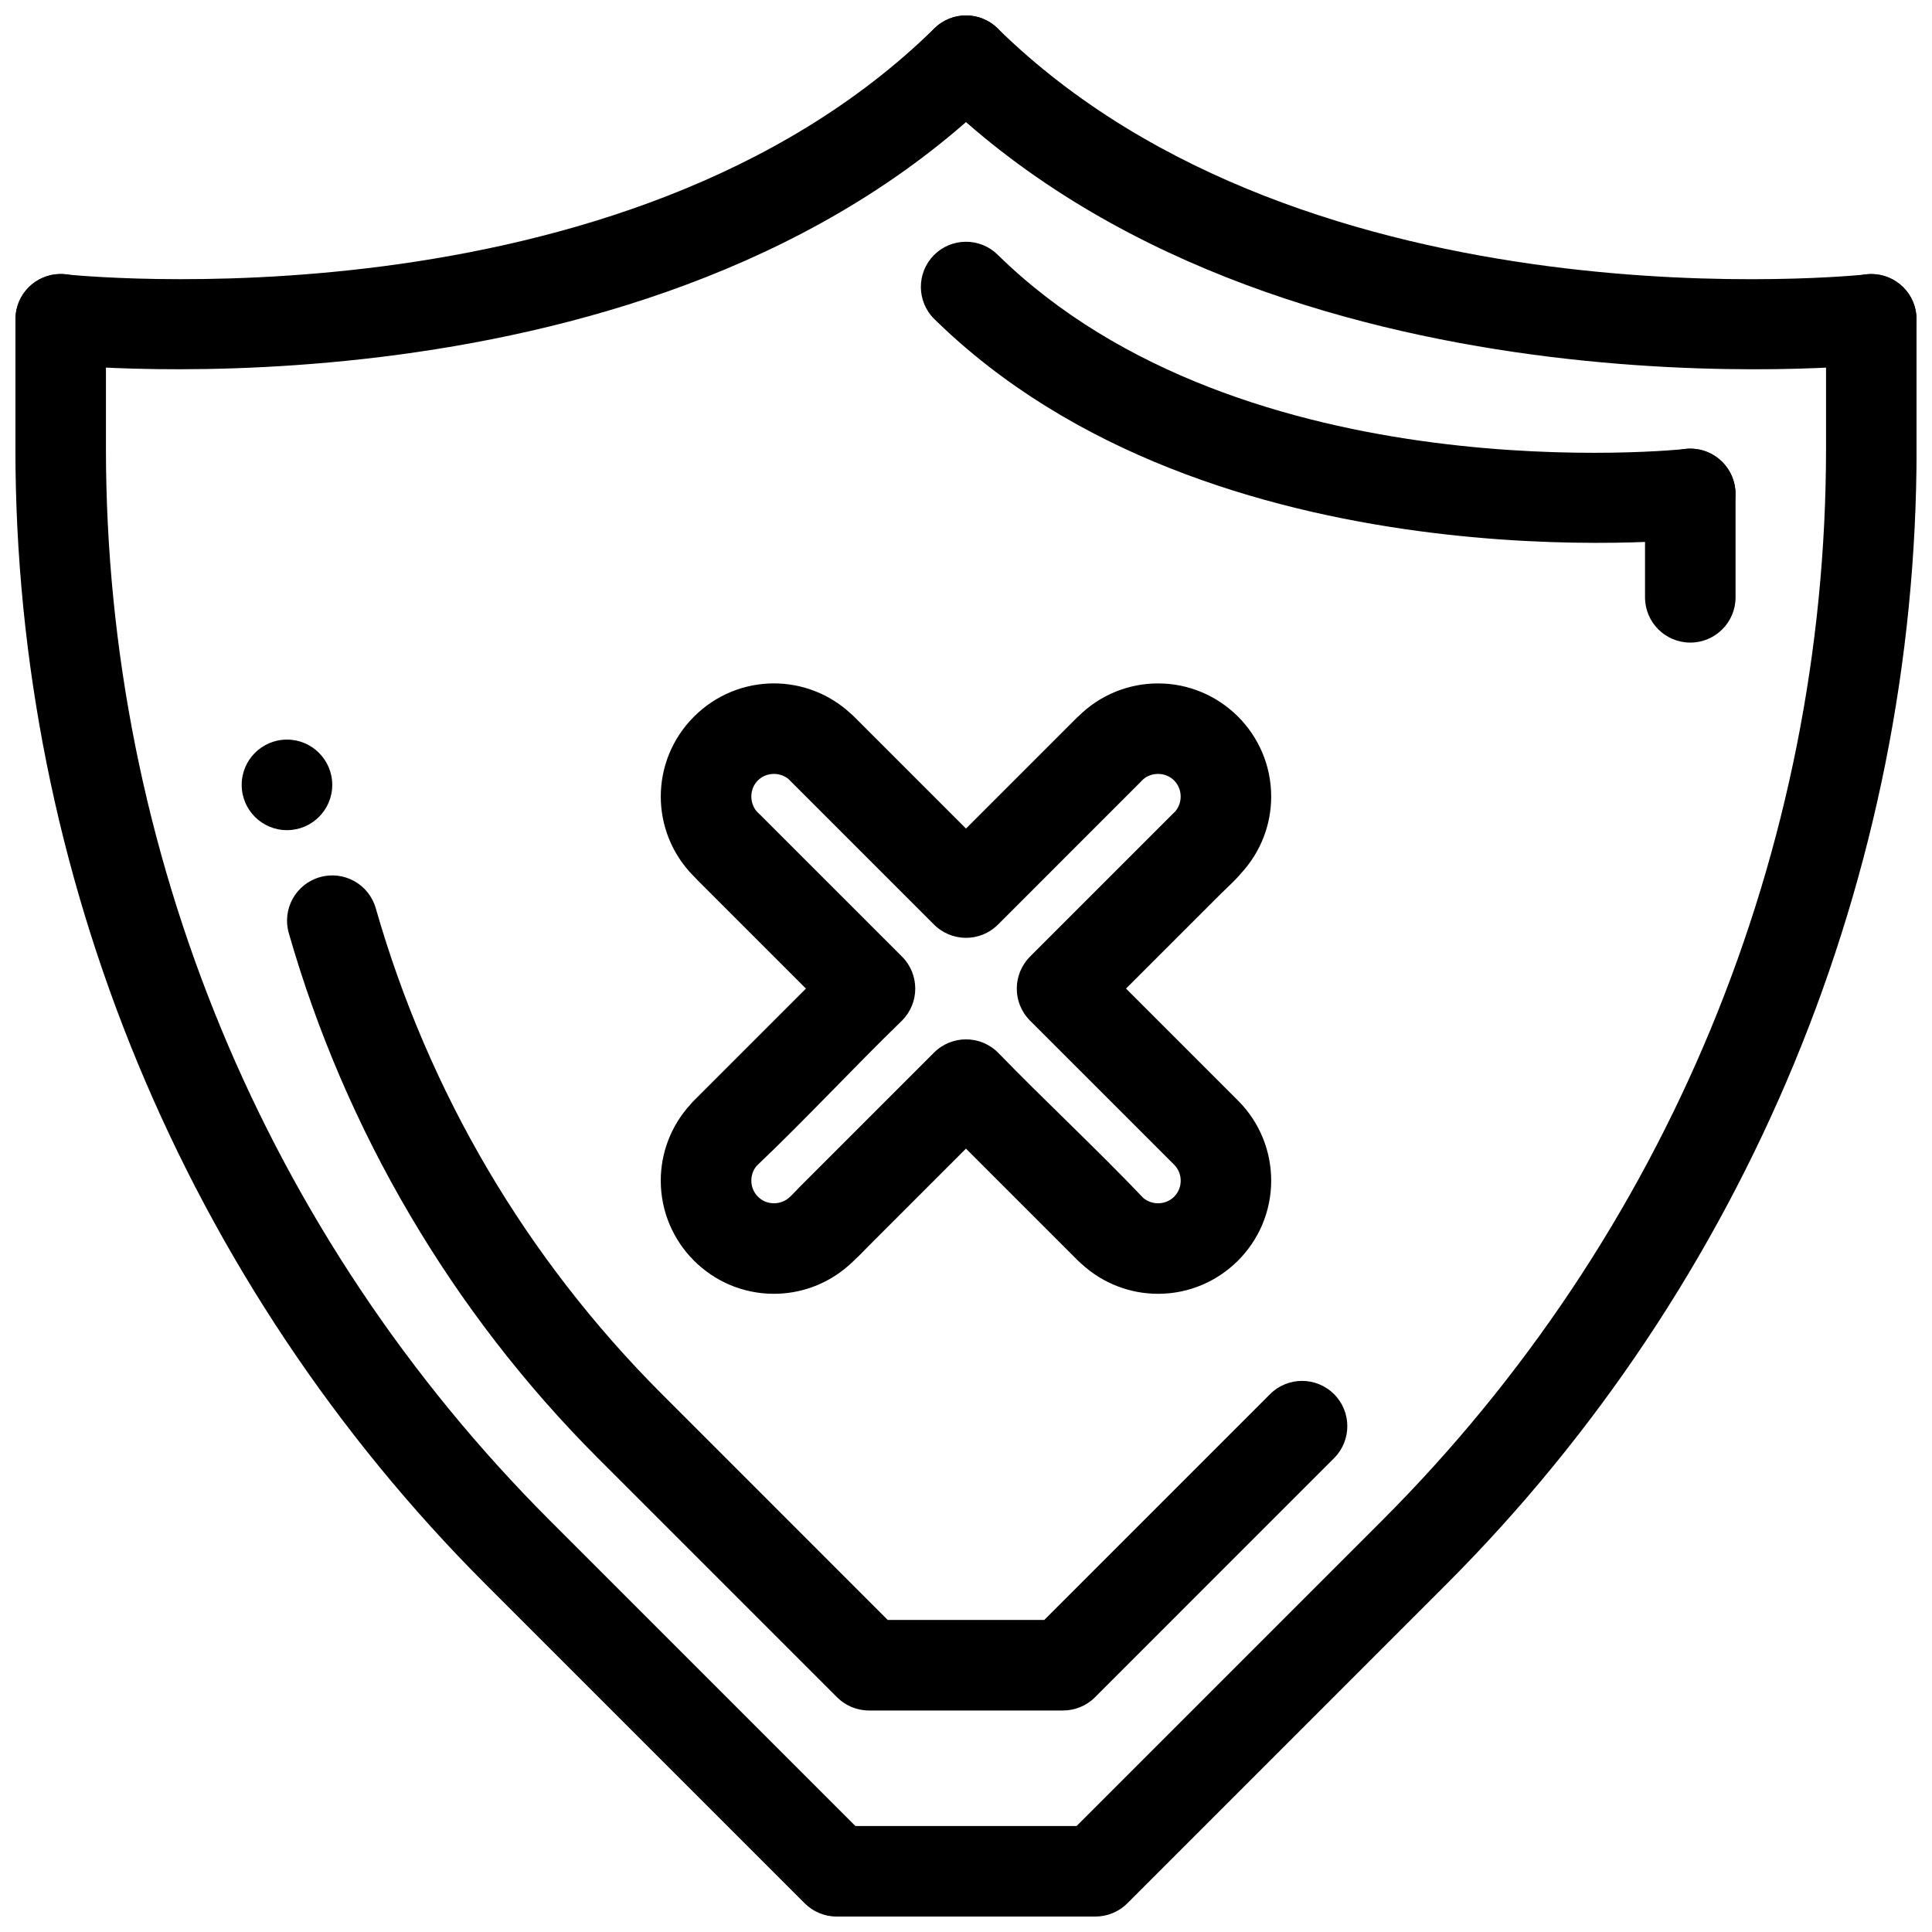
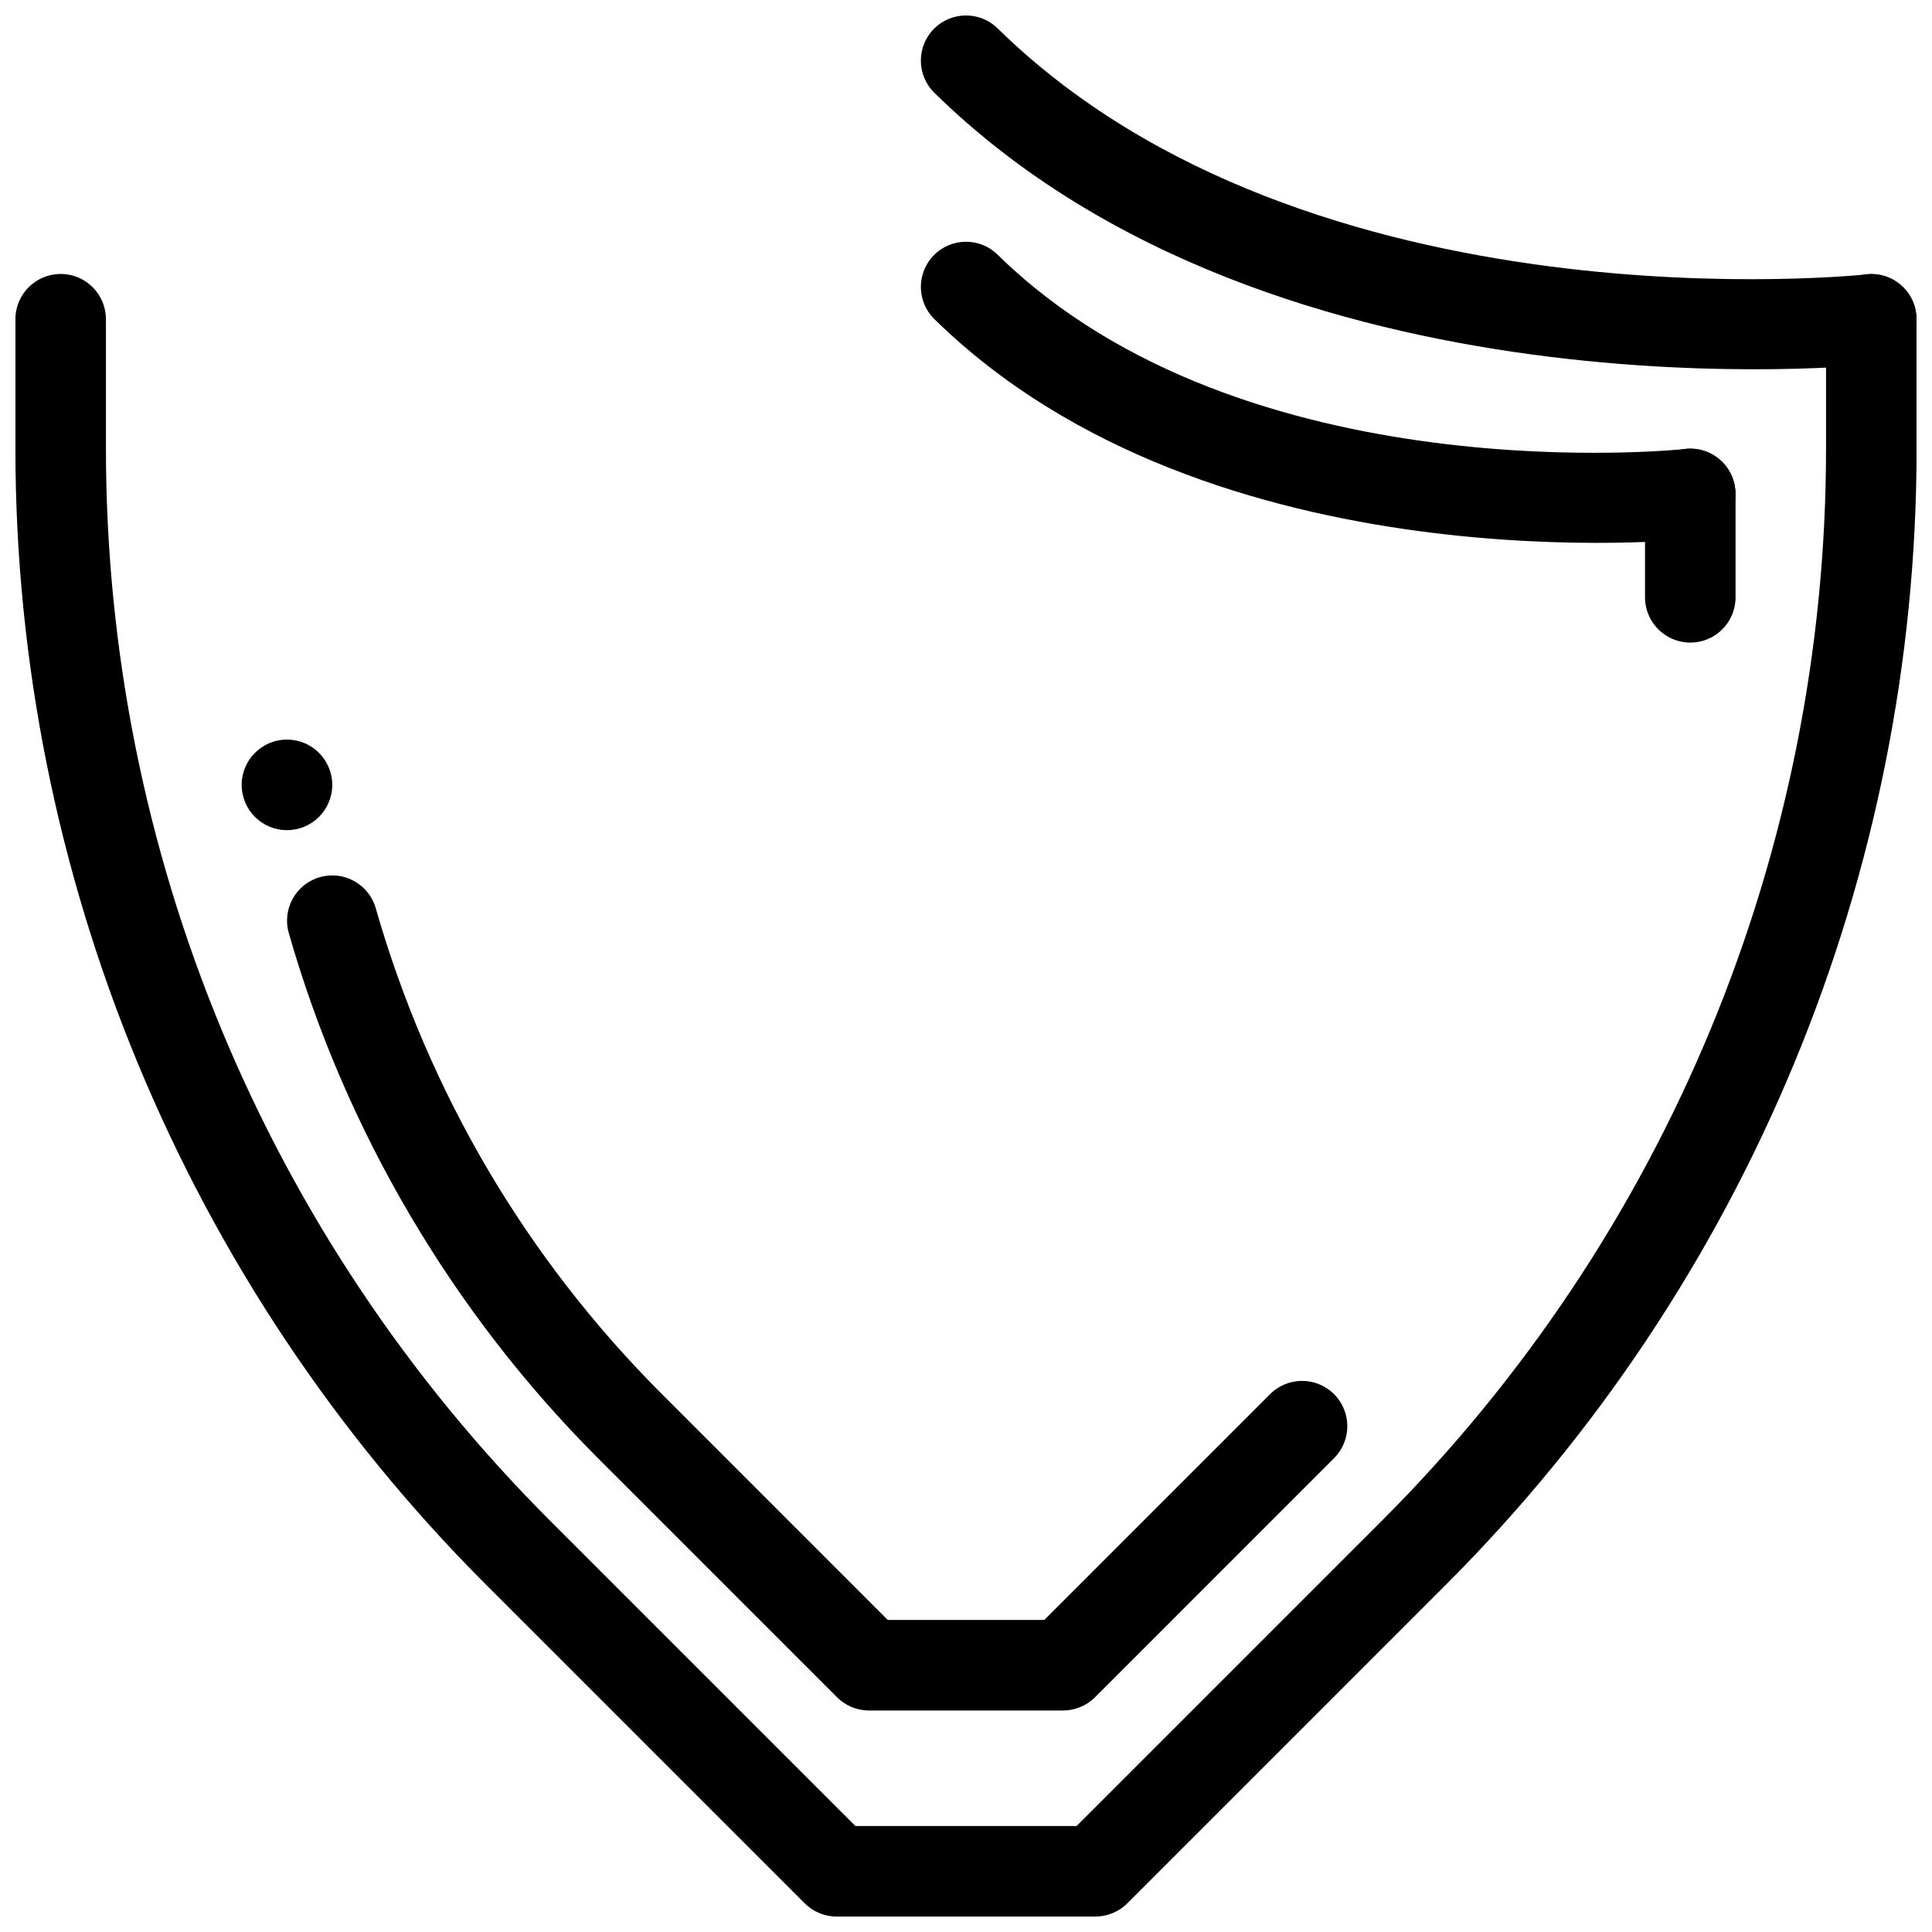
<svg xmlns="http://www.w3.org/2000/svg" width="800px" height="800px" version="1.1" viewBox="144 144 512 512">
  <defs>
    <clipPath id="c">
      <path d="m148.09 216h503.81v435.9h-503.81z" />
    </clipPath>
    <clipPath id="b">
-       <path d="m148.09 148.09h263.91v93.906h-263.91z" />
+       <path d="m148.09 148.09h263.91h-263.91z" />
    </clipPath>
    <clipPath id="a">
      <path d="m388 148.09h263.9v93.906h-263.9z" />
    </clipPath>
  </defs>
-   <path d="m417.11 397.36 37.469-37.469c0.309-0.309 0.605-0.605 0.918-0.906 0.926-1.109 1.391-2.5 1.391-3.894 0-3.363-2.641-5.996-5.996-5.996-1.375 0-2.742 0.449-3.848 1.352-0.34 0.273-0.664 0.668-0.98 0.988l-37.582 37.586c-4.75 4.75-12.434 4.668-17.109-0.148l-38.023-38.023-0.344-0.355c-1.113-0.93-2.504-1.398-3.902-1.398-3.383 0-5.992 2.617-5.992 5.996 0 1.43 0.488 2.859 1.465 3.981 0.18 0.211 0.75 0.727 0.941 0.914l37.52 37.516c4.684 4.684 4.684 12.285 0 16.969-13.027 12.652-25.359 25.98-38.562 38.543-0.91 1.086-1.363 2.469-1.363 3.867 0 3.309 2.641 6 5.992 6 1.508 0 3.012-0.543 4.16-1.625 0.758-0.668 1.828-1.871 2.613-2.656l35.641-35.645c4.684-4.684 12.285-4.684 16.969 0 12.641 13.012 25.953 25.348 38.512 38.527 1.113 0.93 2.504 1.398 3.902 1.398 3.363 0 5.996-2.644 5.996-6 0-1.535-0.586-3.074-1.754-4.238l-38.172-38.168c-4.75-4.75-4.668-12.434 0.148-17.109zm50.512-16.586-25.215 25.211 29.691 29.691c5.852 5.852 8.781 13.531 8.781 21.203 0 16.531-13.445 29.992-29.988 29.992-7.277 0-14.582-2.664-20.324-7.977-0.305-0.25-0.602-0.52-0.887-0.805v-0.004l-29.688-29.688-24.781 24.781c-2.379 2.379-4.906 5.125-7.559 7.231-5.438 4.305-12.004 6.461-18.559 6.461-16.531 0-29.984-13.453-29.984-29.992 0-7.254 2.648-14.531 7.945-20.281 0.258-0.32 0.535-0.629 0.832-0.926l0.004 0.004 29.691-29.691-28.426-28.426c-0.484-0.488-0.957-0.984-1.41-1.457-5.758-5.836-8.633-13.434-8.633-21.008 0-7.637 2.926-15.297 8.781-21.16 5.883-5.887 13.559-8.828 21.203-8.828 7.277 0 14.582 2.656 20.328 7.977 0.305 0.25 0.598 0.516 0.883 0.805v0.004l29.688 29.688 29.621-29.621 0.07-0.074 0.043 0.008c5.863-5.856 13.523-8.781 21.16-8.781 16.531 0 29.988 13.453 29.988 29.988 0 7.285-2.664 14.582-7.977 20.324-1.457 1.785-3.621 3.699-5.281 5.359z" />
  <g clip-path="url(#c)">
    <path d="m651.91 228.61c0-6.625-5.371-11.996-11.996-11.996s-11.996 5.371-11.996 11.996v34.281c0 53.344-10.57 105.54-30.555 153.79-19.965 48.203-49.391 92.566-87.105 130.28l-80.953 80.953h-58.613l-80.961-80.953c-37.711-37.711-67.137-82.078-87.102-130.29-19.98-48.242-30.555-100.45-30.555-153.79v-34.281c0-6.625-5.371-11.996-11.996-11.996s-11.996 5.371-11.996 11.996v34.281c0 56.391 11.219 111.68 32.426 162.88 21.223 51.234 52.387 98.285 92.262 138.16l84.473 84.469c2.172 2.172 5.172 3.516 8.48 3.516h68.551c3.07 0 6.141-1.172 8.484-3.512l84.465-84.473c39.875-39.871 71.043-86.922 92.262-138.15 21.207-51.203 32.43-106.49 32.43-162.88v-34.281z" />
  </g>
  <g clip-path="url(#b)">
-     <path d="m161.25 216.7c-6.574-0.645-12.43 4.16-13.074 10.734s4.16 12.43 10.734 13.074c0.453 0.043 158.68 17.176 249.48-71.926 4.711-4.633 4.773-12.211 0.141-16.918-4.633-4.711-12.207-4.773-16.918-0.141-82.68 81.137-229.94 65.215-230.36 65.172z" />
-   </g>
+     </g>
  <g clip-path="url(#a)">
    <path d="m641.09 240.51c6.574-0.645 11.375-6.5 10.734-13.074-0.645-6.574-6.5-11.375-13.074-10.734-0.422 0.043-147.68 15.965-230.36-65.172-4.711-4.633-12.285-4.57-16.918 0.141-4.633 4.707-4.57 12.285 0.141 16.918 90.797 89.102 249.02 71.969 249.48 71.926z" />
  </g>
  <path d="m603.94 274.88c0-6.625-5.371-11.996-11.996-11.996s-11.996 5.371-11.996 11.996v27.418c0 6.625 5.371 11.996 11.996 11.996s11.996-5.371 11.996-11.996z" />
  <path d="m593.11 286.78c6.574-0.645 11.379-6.5 10.734-13.074s-6.5-11.379-13.074-10.734c-0.336 0.035-117.05 12.641-182.38-51.469-4.711-4.633-12.285-4.57-16.918 0.141-4.633 4.711-4.57 12.285 0.141 16.918 73.441 72.07 201.13 58.254 201.5 58.219z" />
  <path d="m497.54 530.43c4.684-4.684 4.684-12.281 0-16.965s-12.277-4.684-16.961 0l-59.84 59.84h-41.48l-59.832-59.84c-18.062-18.062-33.523-38.09-46.145-59.523-12.762-21.672-22.742-44.941-29.699-69.242-1.812-6.367-8.441-10.059-14.809-8.246-6.367 1.812-10.059 8.441-8.246 14.809 7.473 26.102 18.273 51.234 32.137 74.77 13.77 23.387 30.457 45.055 49.801 64.398l63.348 63.352c2.172 2.172 5.172 3.516 8.48 3.516h51.414c3.07 0 6.141-1.172 8.484-3.512l-0.004-0.004z" />
  <path d="m232.05 352c0 6.629-5.375 12-12 12-6.629 0-12-5.371-12-12s5.371-12 12-12c6.625 0 12 5.371 12 12" fill-rule="evenodd" />
</svg>